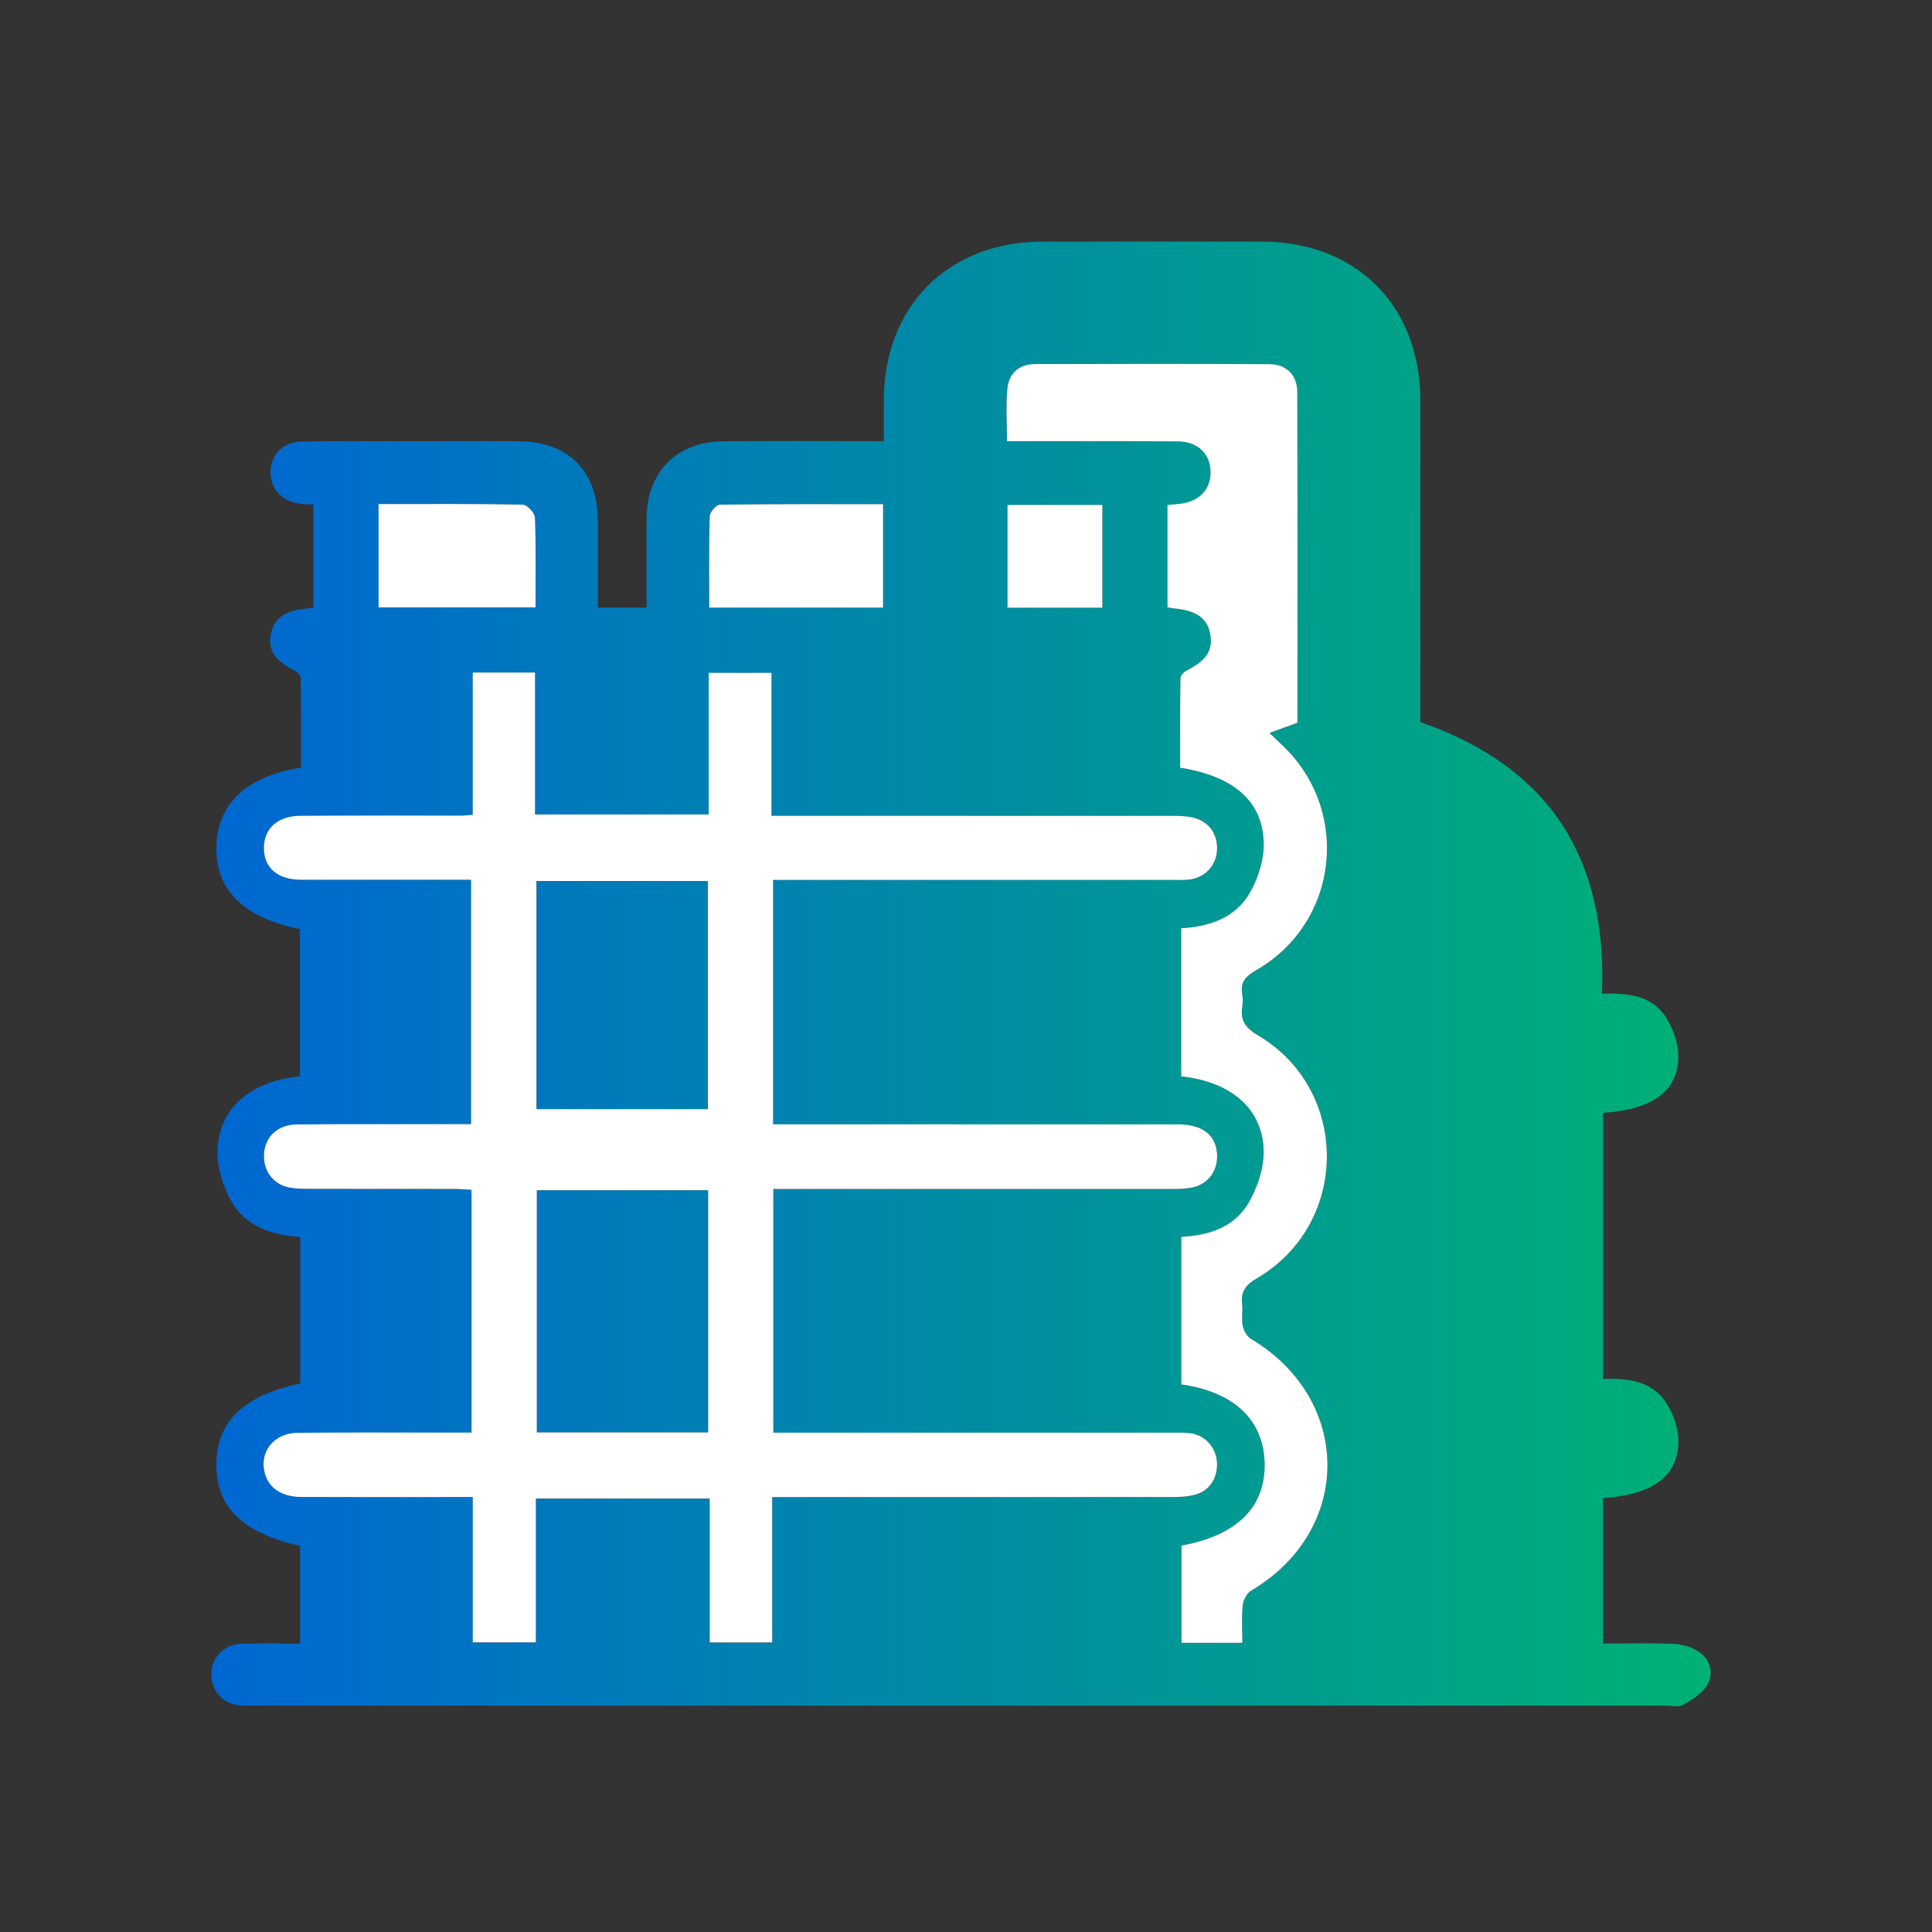
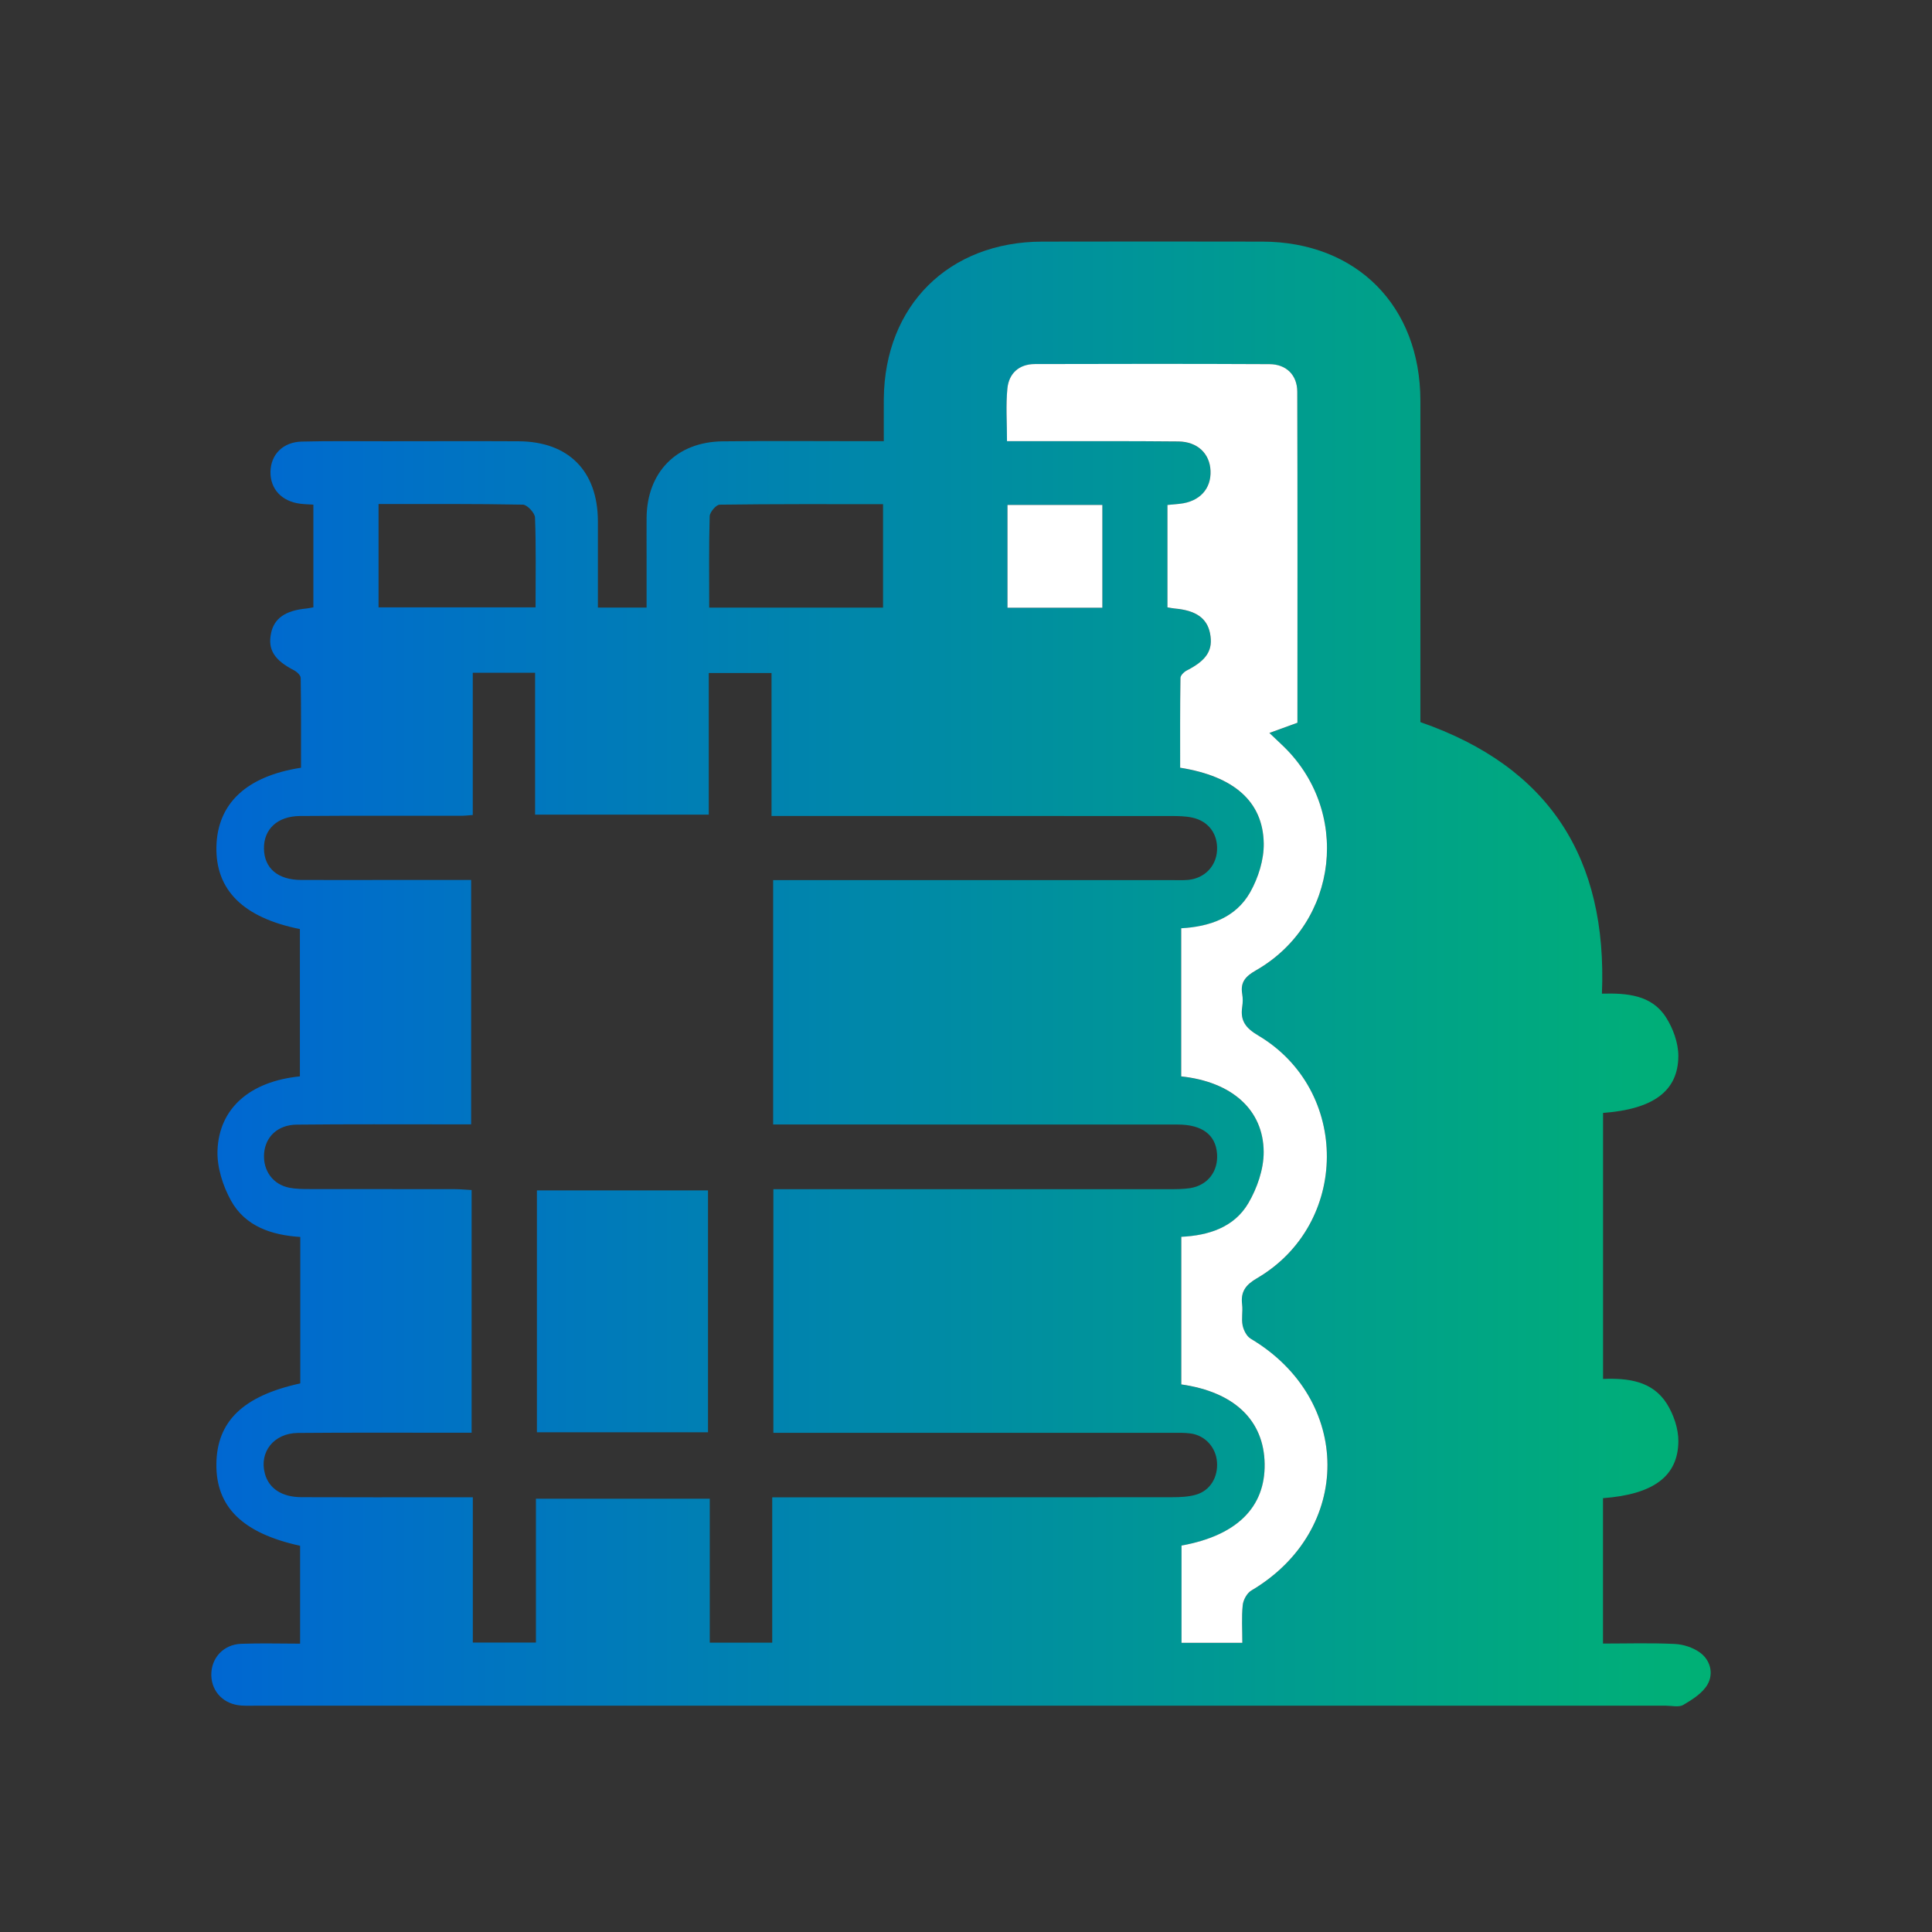
<svg xmlns="http://www.w3.org/2000/svg" width="64" height="64" viewBox="0 0 64 64" fill="none">
  <rect x="0" y="0" width="64" height="64" fill="#333333" stroke="none" />
  <path d="M9.934 30.776C8.059 30.4 7.138 29.485 7.169 28.048C7.202 26.623 8.155 25.714 9.971 25.432C9.971 24.45 9.977 23.455 9.961 22.461C9.961 22.374 9.841 22.258 9.748 22.209C9.089 21.87 8.865 21.523 8.979 20.977C9.08 20.484 9.454 20.224 10.148 20.158C10.216 20.152 10.284 20.135 10.381 20.118V16.717C10.226 16.707 10.089 16.704 9.951 16.687C9.334 16.612 8.951 16.201 8.96 15.628C8.97 15.058 9.37 14.644 9.996 14.628C10.924 14.604 11.855 14.618 12.785 14.617C14.25 14.617 15.717 14.61 17.183 14.618C18.837 14.628 19.801 15.607 19.806 17.264C19.808 18.207 19.806 19.151 19.806 20.126H21.419C21.419 19.592 21.419 19.046 21.419 18.499C21.419 18.052 21.416 17.605 21.419 17.158C21.431 15.642 22.411 14.638 23.934 14.62C25.507 14.601 27.08 14.615 28.653 14.615C28.843 14.615 29.035 14.615 29.277 14.615C29.277 14.101 29.274 13.657 29.277 13.213C29.306 10.121 31.426 8.011 34.525 8.004C36.956 7.999 39.386 7.999 41.818 8.004C44.94 8.011 47.049 10.136 47.052 13.273C47.055 16.634 47.052 19.993 47.052 23.354C47.052 23.549 47.052 23.745 47.052 23.921C51.327 25.404 53.25 28.43 53.066 32.916C53.895 32.894 54.709 32.957 55.184 33.694C55.422 34.063 55.598 34.549 55.597 34.98C55.593 36.147 54.764 36.743 53.103 36.867V45.679C53.918 45.648 54.737 45.739 55.216 46.5C55.441 46.858 55.602 47.328 55.598 47.745C55.588 48.91 54.764 49.504 53.101 49.629V54.445C53.881 54.445 54.679 54.42 55.474 54.458C55.757 54.471 56.075 54.572 56.304 54.736C56.66 54.988 56.769 55.433 56.569 55.791C56.408 56.082 56.067 56.296 55.764 56.476C55.618 56.563 55.38 56.503 55.184 56.503C39.614 56.503 24.044 56.503 8.474 56.503C8.314 56.503 8.152 56.509 7.992 56.498C7.417 56.458 7.015 56.051 7 55.502C6.986 54.932 7.396 54.475 7.99 54.453C8.629 54.429 9.268 54.448 9.941 54.448V51.206C8.037 50.789 7.152 49.919 7.168 48.497C7.184 47.082 8.053 46.241 9.947 45.827V40.976C9.013 40.916 8.131 40.635 7.654 39.775C7.381 39.283 7.185 38.664 7.205 38.113C7.255 36.703 8.291 35.821 9.934 35.656V30.773V30.776ZM15.658 26.998C15.479 27.012 15.391 27.024 15.303 27.024C13.515 27.025 11.728 27.017 9.94 27.031C9.185 27.037 8.734 27.471 8.744 28.114C8.754 28.761 9.204 29.147 9.973 29.15C11.01 29.154 12.047 29.15 13.083 29.15C13.918 29.15 14.755 29.15 15.607 29.15V37.246C15.351 37.246 15.138 37.246 14.926 37.246C13.229 37.246 11.53 37.237 9.832 37.255C9.201 37.26 8.788 37.657 8.748 38.216C8.708 38.779 9.043 39.242 9.59 39.346C9.799 39.386 10.017 39.389 10.231 39.389C11.839 39.392 13.448 39.389 15.057 39.392C15.245 39.392 15.432 39.411 15.623 39.421V47.461C15.401 47.461 15.21 47.461 15.018 47.461C13.302 47.461 11.586 47.453 9.87 47.468C9.069 47.476 8.58 48.102 8.775 48.818C8.908 49.306 9.332 49.593 9.983 49.596C11.61 49.603 13.236 49.599 14.863 49.599C15.108 49.599 15.352 49.599 15.663 49.599V54.412H17.753V49.647H23.512V54.415H25.581V49.6H26.278C30.461 49.6 34.644 49.602 38.826 49.597C39.091 49.597 39.368 49.586 39.62 49.513C40.09 49.377 40.351 48.935 40.315 48.433C40.28 47.95 39.928 47.554 39.447 47.486C39.236 47.456 39.018 47.464 38.805 47.464C34.622 47.464 30.439 47.464 26.256 47.464H25.619V39.393H26.345C30.475 39.393 34.603 39.393 38.733 39.393C38.965 39.393 39.2 39.393 39.428 39.358C40.011 39.263 40.362 38.799 40.316 38.213C40.267 37.59 39.822 37.252 39.011 37.252C34.757 37.249 30.502 37.25 26.248 37.25C26.04 37.25 25.832 37.25 25.611 37.25V29.155H26.272C30.455 29.155 34.638 29.155 38.821 29.155C39 29.155 39.179 29.164 39.356 29.148C39.897 29.099 40.286 28.7 40.316 28.174C40.348 27.63 40.037 27.2 39.495 27.084C39.27 27.035 39.034 27.032 38.803 27.032C34.621 27.029 30.438 27.031 26.255 27.031C26.047 27.031 25.838 27.031 25.558 27.031V22.295H23.479V26.986H17.726V22.285H15.661V27.004L15.658 26.998ZM41.154 54.419C41.154 53.988 41.126 53.58 41.167 53.177C41.186 53.004 41.306 52.776 41.451 52.691C44.823 50.697 44.813 46.36 41.432 44.35C41.299 44.271 41.197 44.071 41.164 43.91C41.118 43.687 41.177 43.445 41.147 43.217C41.093 42.793 41.264 42.566 41.64 42.346C44.704 40.554 44.731 36.119 41.684 34.308C41.269 34.06 41.08 33.821 41.15 33.358C41.171 33.218 41.173 33.069 41.15 32.93C41.083 32.536 41.263 32.344 41.603 32.149C44.36 30.571 44.771 26.822 42.444 24.657C42.323 24.544 42.204 24.429 42.05 24.283C42.415 24.15 42.694 24.05 42.979 23.945C42.979 20.267 42.985 16.622 42.974 12.978C42.972 12.428 42.611 12.068 42.055 12.066C39.464 12.051 36.873 12.055 34.281 12.063C33.758 12.064 33.422 12.371 33.371 12.87C33.316 13.429 33.358 13.998 33.358 14.618C33.623 14.618 33.834 14.618 34.046 14.618C35.708 14.618 37.371 14.61 39.033 14.627C39.672 14.634 40.076 15.031 40.1 15.597C40.126 16.197 39.737 16.618 39.091 16.691C38.955 16.707 38.818 16.718 38.673 16.731V20.123C38.776 20.139 38.845 20.155 38.914 20.161C39.611 20.222 39.981 20.479 40.083 20.977C40.196 21.533 39.977 21.874 39.318 22.21C39.225 22.258 39.106 22.374 39.104 22.461C39.09 23.455 39.094 24.451 39.094 25.435C40.873 25.717 41.84 26.552 41.863 27.941C41.872 28.479 41.684 29.076 41.418 29.552C40.938 30.41 40.061 30.701 39.129 30.753V35.66C40.795 35.838 41.853 36.756 41.861 38.164C41.863 38.733 41.644 39.362 41.352 39.862C40.878 40.671 40.021 40.931 39.132 40.974V45.864C40.894 46.115 41.87 47.057 41.893 48.493C41.916 49.937 40.971 50.869 39.139 51.202V54.423H41.154V54.419ZM23.494 20.129H29.252V16.701C27.431 16.701 25.636 16.694 23.84 16.718C23.722 16.72 23.513 16.965 23.509 17.102C23.48 18.096 23.493 19.09 23.493 20.129H23.494ZM12.54 16.697V20.12H17.741C17.741 19.101 17.76 18.121 17.723 17.144C17.717 16.99 17.463 16.72 17.322 16.717C15.736 16.687 14.15 16.697 12.541 16.697H12.54ZM36.517 20.132V16.727H33.374V20.132H36.517Z" fill="url(#paint0_linear_2059_26241)" />
-   <path d="M15.66 26.998V22.279H17.724V26.981H23.477V22.289H25.557V27.025C25.838 27.025 26.046 27.025 26.253 27.025C30.436 27.025 34.619 27.025 38.802 27.027C39.033 27.027 39.27 27.029 39.494 27.078C40.035 27.194 40.348 27.624 40.315 28.168C40.285 28.695 39.895 29.095 39.355 29.142C39.177 29.158 38.998 29.15 38.819 29.15C34.636 29.15 30.453 29.15 26.27 29.15H25.61V37.245C25.829 37.245 26.038 37.245 26.246 37.245C30.501 37.245 34.755 37.245 39.01 37.246C39.819 37.246 40.266 37.584 40.315 38.207C40.361 38.793 40.01 39.259 39.427 39.352C39.199 39.389 38.964 39.388 38.732 39.388C34.602 39.389 30.474 39.388 26.343 39.388H25.617V47.459H26.255C30.438 47.459 34.621 47.459 38.803 47.459C39.018 47.459 39.235 47.451 39.445 47.48C39.928 47.549 40.279 47.944 40.313 48.427C40.349 48.93 40.089 49.371 39.619 49.507C39.367 49.58 39.09 49.592 38.825 49.592C34.642 49.596 30.459 49.594 26.276 49.594H25.58V54.409H23.51V49.642H17.751V54.406H15.661V49.593C15.351 49.593 15.107 49.593 14.862 49.593C13.235 49.593 11.609 49.597 9.981 49.59C9.332 49.587 8.907 49.299 8.774 48.812C8.579 48.096 9.067 47.468 9.868 47.463C11.584 47.447 13.3 47.457 15.017 47.456C15.209 47.456 15.399 47.456 15.621 47.456V39.415C15.431 39.405 15.243 39.386 15.055 39.386C13.447 39.383 11.838 39.386 10.229 39.383C10.016 39.383 9.798 39.38 9.589 39.34C9.042 39.236 8.705 38.772 8.747 38.21C8.787 37.651 9.201 37.255 9.831 37.249C11.528 37.232 13.227 37.242 14.925 37.24C15.137 37.24 15.349 37.24 15.605 37.24V29.144C14.753 29.144 13.916 29.144 13.081 29.144C12.044 29.144 11.007 29.147 9.971 29.144C9.202 29.141 8.751 28.756 8.742 28.108C8.732 27.465 9.184 27.031 9.938 27.025C11.726 27.011 13.514 27.019 15.302 27.018C15.389 27.018 15.476 27.005 15.657 26.992L15.66 26.998ZM23.456 47.446V39.434H17.787V47.446H23.456ZM17.777 29.184V36.739H23.444V29.184H17.777Z" fill="white" />
  <path d="M41.154 54.42H39.139V51.199C40.969 50.866 41.915 49.934 41.893 48.49C41.87 47.054 40.894 46.112 39.132 45.861V40.971C40.021 40.928 40.876 40.668 41.352 39.859C41.644 39.361 41.863 38.732 41.861 38.161C41.853 36.753 40.795 35.835 39.129 35.657V30.75C40.061 30.698 40.938 30.407 41.418 29.549C41.684 29.074 41.872 28.476 41.863 27.938C41.84 26.551 40.873 25.714 39.094 25.432C39.094 24.45 39.089 23.454 39.104 22.458C39.104 22.372 39.225 22.255 39.318 22.208C39.977 21.871 40.196 21.53 40.083 20.974C39.981 20.476 39.613 20.219 38.914 20.158C38.845 20.152 38.776 20.136 38.673 20.12V16.728C38.818 16.714 38.954 16.703 39.091 16.688C39.737 16.615 40.127 16.194 40.1 15.594C40.076 15.028 39.672 14.631 39.033 14.624C37.371 14.607 35.708 14.617 34.046 14.615C33.836 14.615 33.623 14.615 33.358 14.615C33.358 13.995 33.316 13.426 33.371 12.868C33.422 12.368 33.758 12.061 34.281 12.06C36.873 12.053 39.464 12.05 42.055 12.063C42.611 12.066 42.972 12.425 42.974 12.975C42.985 16.619 42.979 20.264 42.979 23.942C42.694 24.046 42.415 24.147 42.05 24.28C42.203 24.427 42.322 24.541 42.444 24.654C44.771 26.819 44.359 30.568 41.603 32.146C41.263 32.34 41.083 32.533 41.15 32.927C41.174 33.066 41.171 33.215 41.15 33.355C41.08 33.818 41.269 34.059 41.684 34.305C44.731 36.116 44.704 40.551 41.64 42.343C41.264 42.562 41.094 42.788 41.147 43.214C41.176 43.443 41.118 43.685 41.164 43.907C41.197 44.068 41.299 44.268 41.432 44.347C44.813 46.358 44.822 50.696 41.451 52.689C41.306 52.775 41.184 53.002 41.167 53.174C41.126 53.575 41.154 53.985 41.154 54.416V54.42Z" fill="white" />
-   <path d="M23.494 20.129C23.494 19.09 23.481 18.096 23.51 17.102C23.514 16.966 23.724 16.72 23.841 16.718C25.636 16.694 27.432 16.701 29.253 16.701V20.129H23.494Z" fill="white" />
-   <path d="M12.54 16.697C14.149 16.697 15.736 16.685 17.32 16.717C17.463 16.72 17.715 16.99 17.721 17.144C17.759 18.122 17.74 19.102 17.74 20.12H12.54V16.697Z" fill="white" />
  <path d="M36.517 20.132H33.374V16.727H36.517V20.132Z" fill="white" />
  <path d="M23.454 47.446H17.786V39.434H23.454V47.446Z" fill="url(#paint1_linear_2059_26241)" />
-   <path d="M17.777 29.184H23.444V36.739H17.777V29.184Z" fill="url(#paint2_linear_2059_26241)" />
  <defs>
    <linearGradient id="paint0_linear_2059_26241" x1="7" y1="32.262" x2="56.668" y2="32.262" gradientUnits="userSpaceOnUse">
      <stop stop-color="#0067D2" />
      <stop offset="1" stop-color="#00B175" />
    </linearGradient>
    <linearGradient id="paint1_linear_2059_26241" x1="7" y1="32.262" x2="56.668" y2="32.262" gradientUnits="userSpaceOnUse">
      <stop stop-color="#0067D2" />
      <stop offset="1" stop-color="#00B175" />
    </linearGradient>
    <linearGradient id="paint2_linear_2059_26241" x1="7" y1="32.262" x2="56.668" y2="32.262" gradientUnits="userSpaceOnUse">
      <stop stop-color="#0067D2" />
      <stop offset="1" stop-color="#00B175" />
    </linearGradient>
  </defs>
</svg>